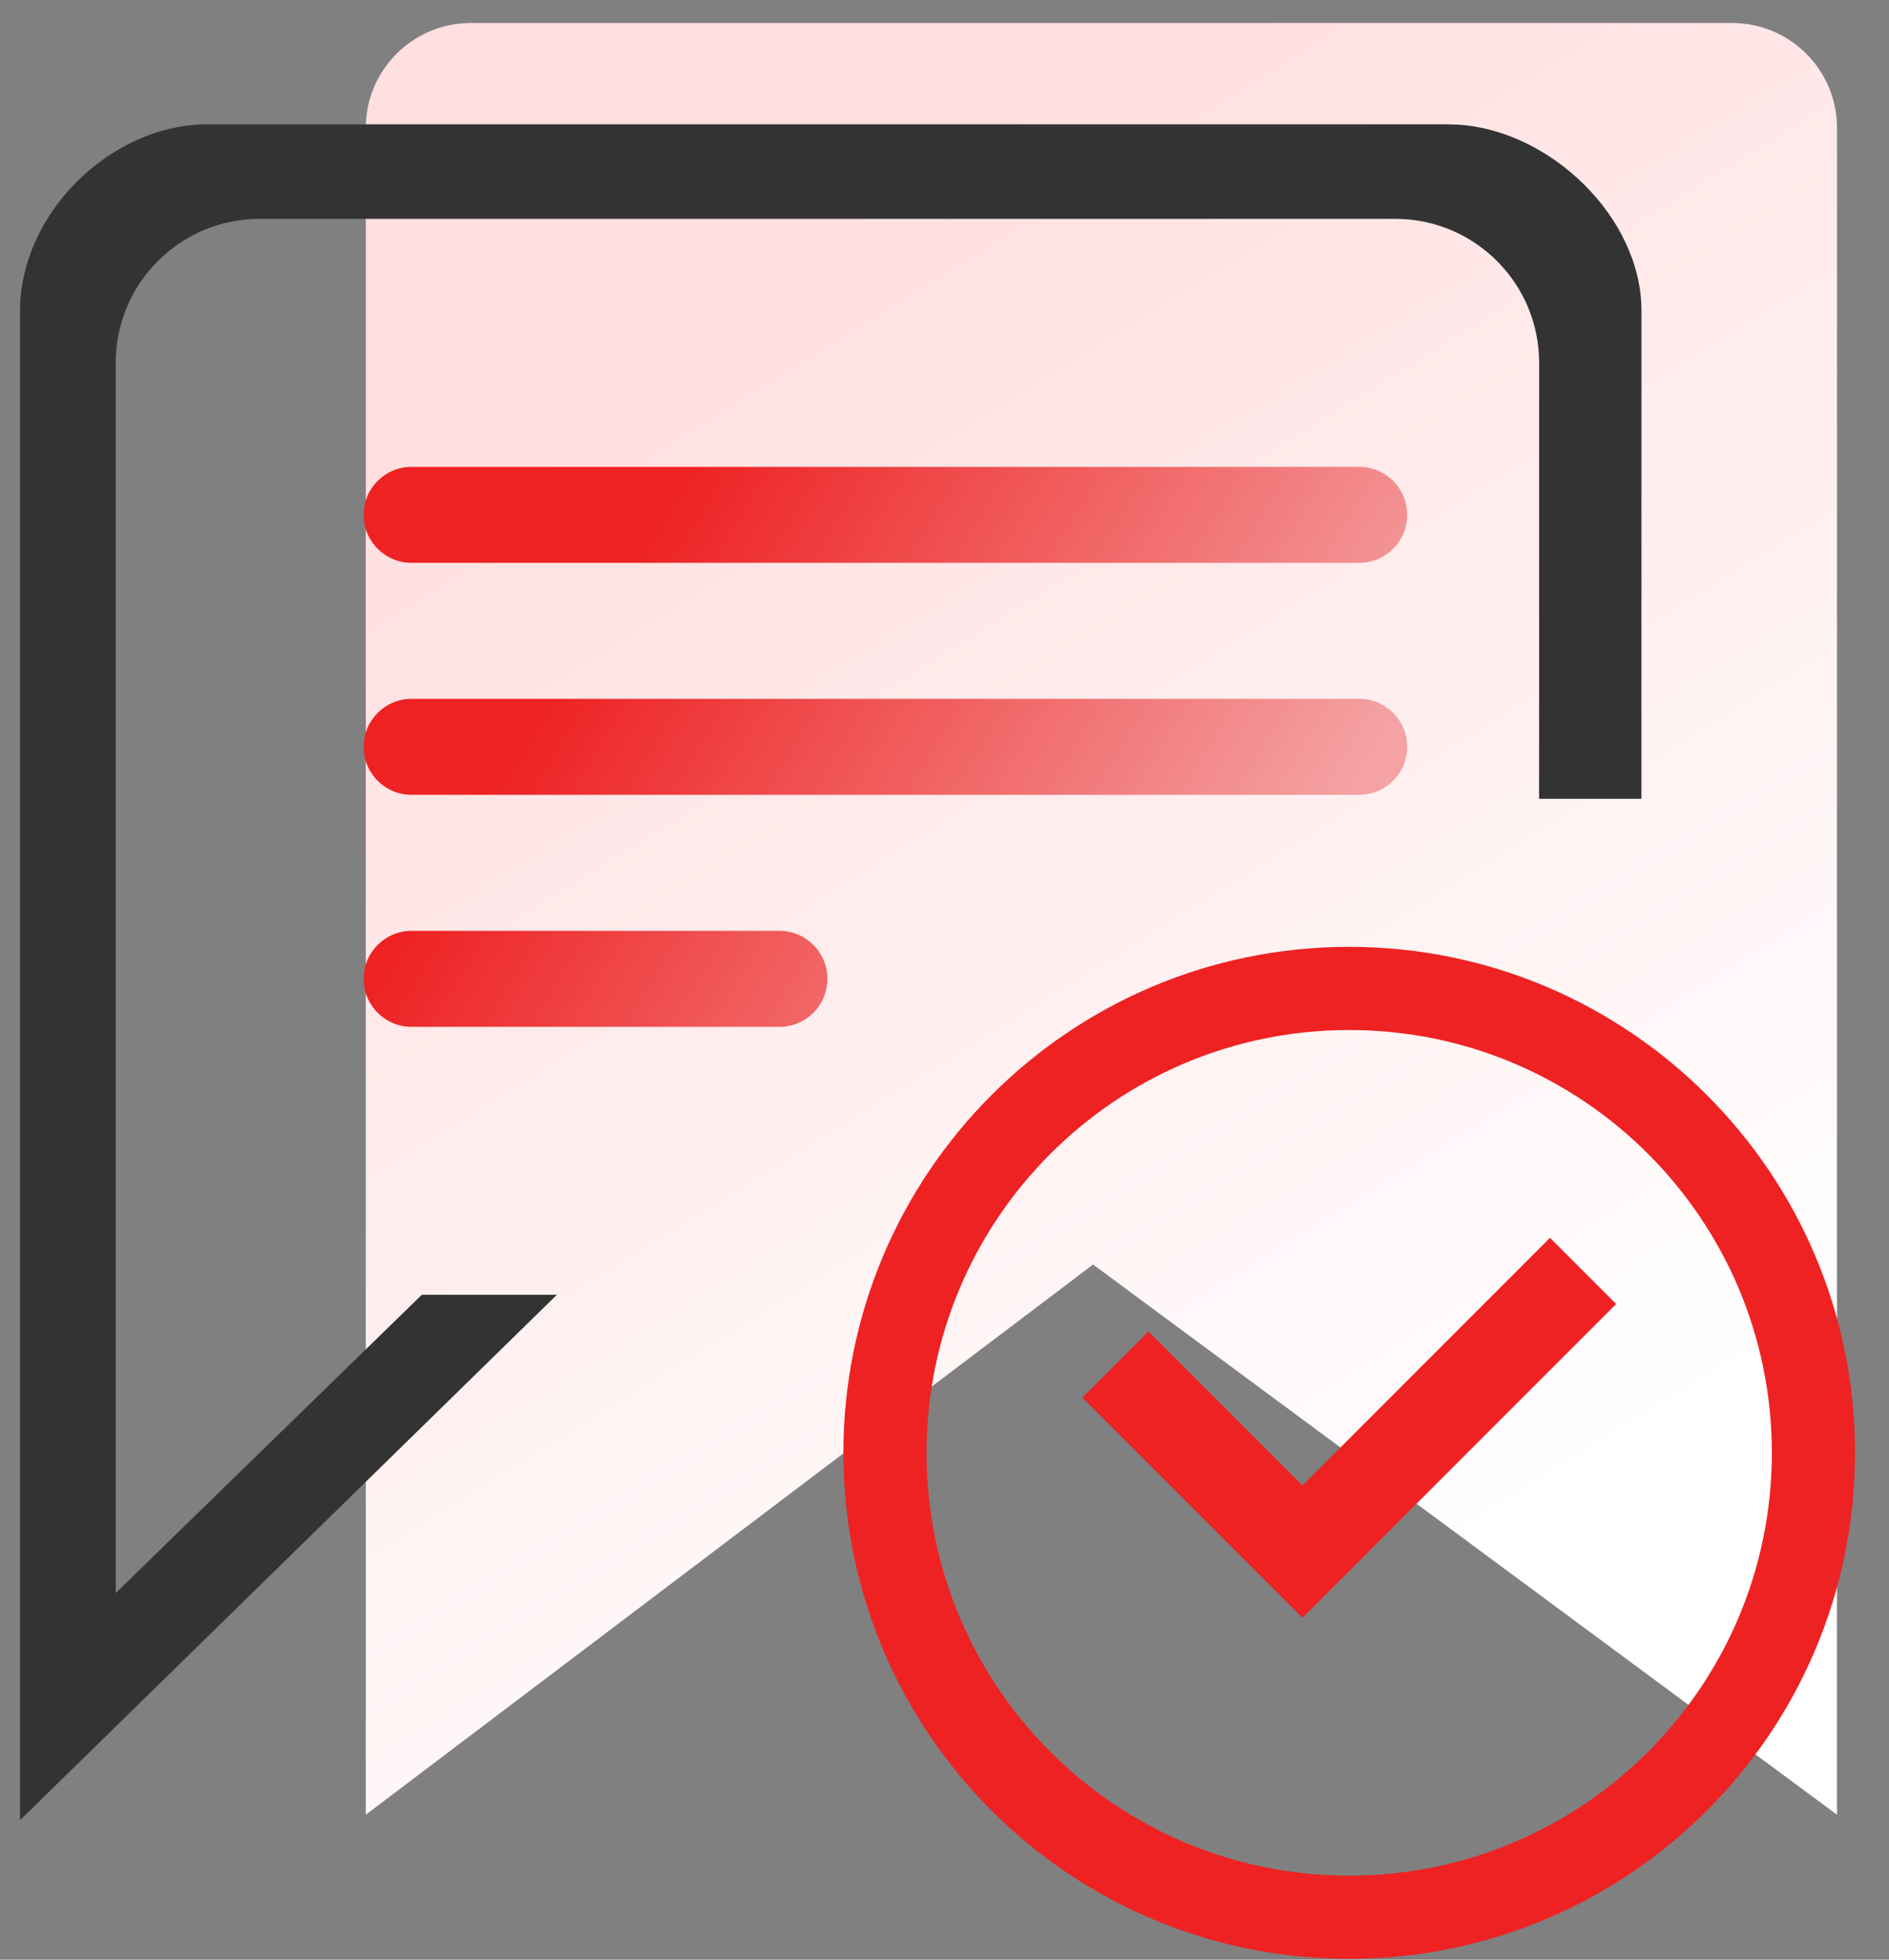
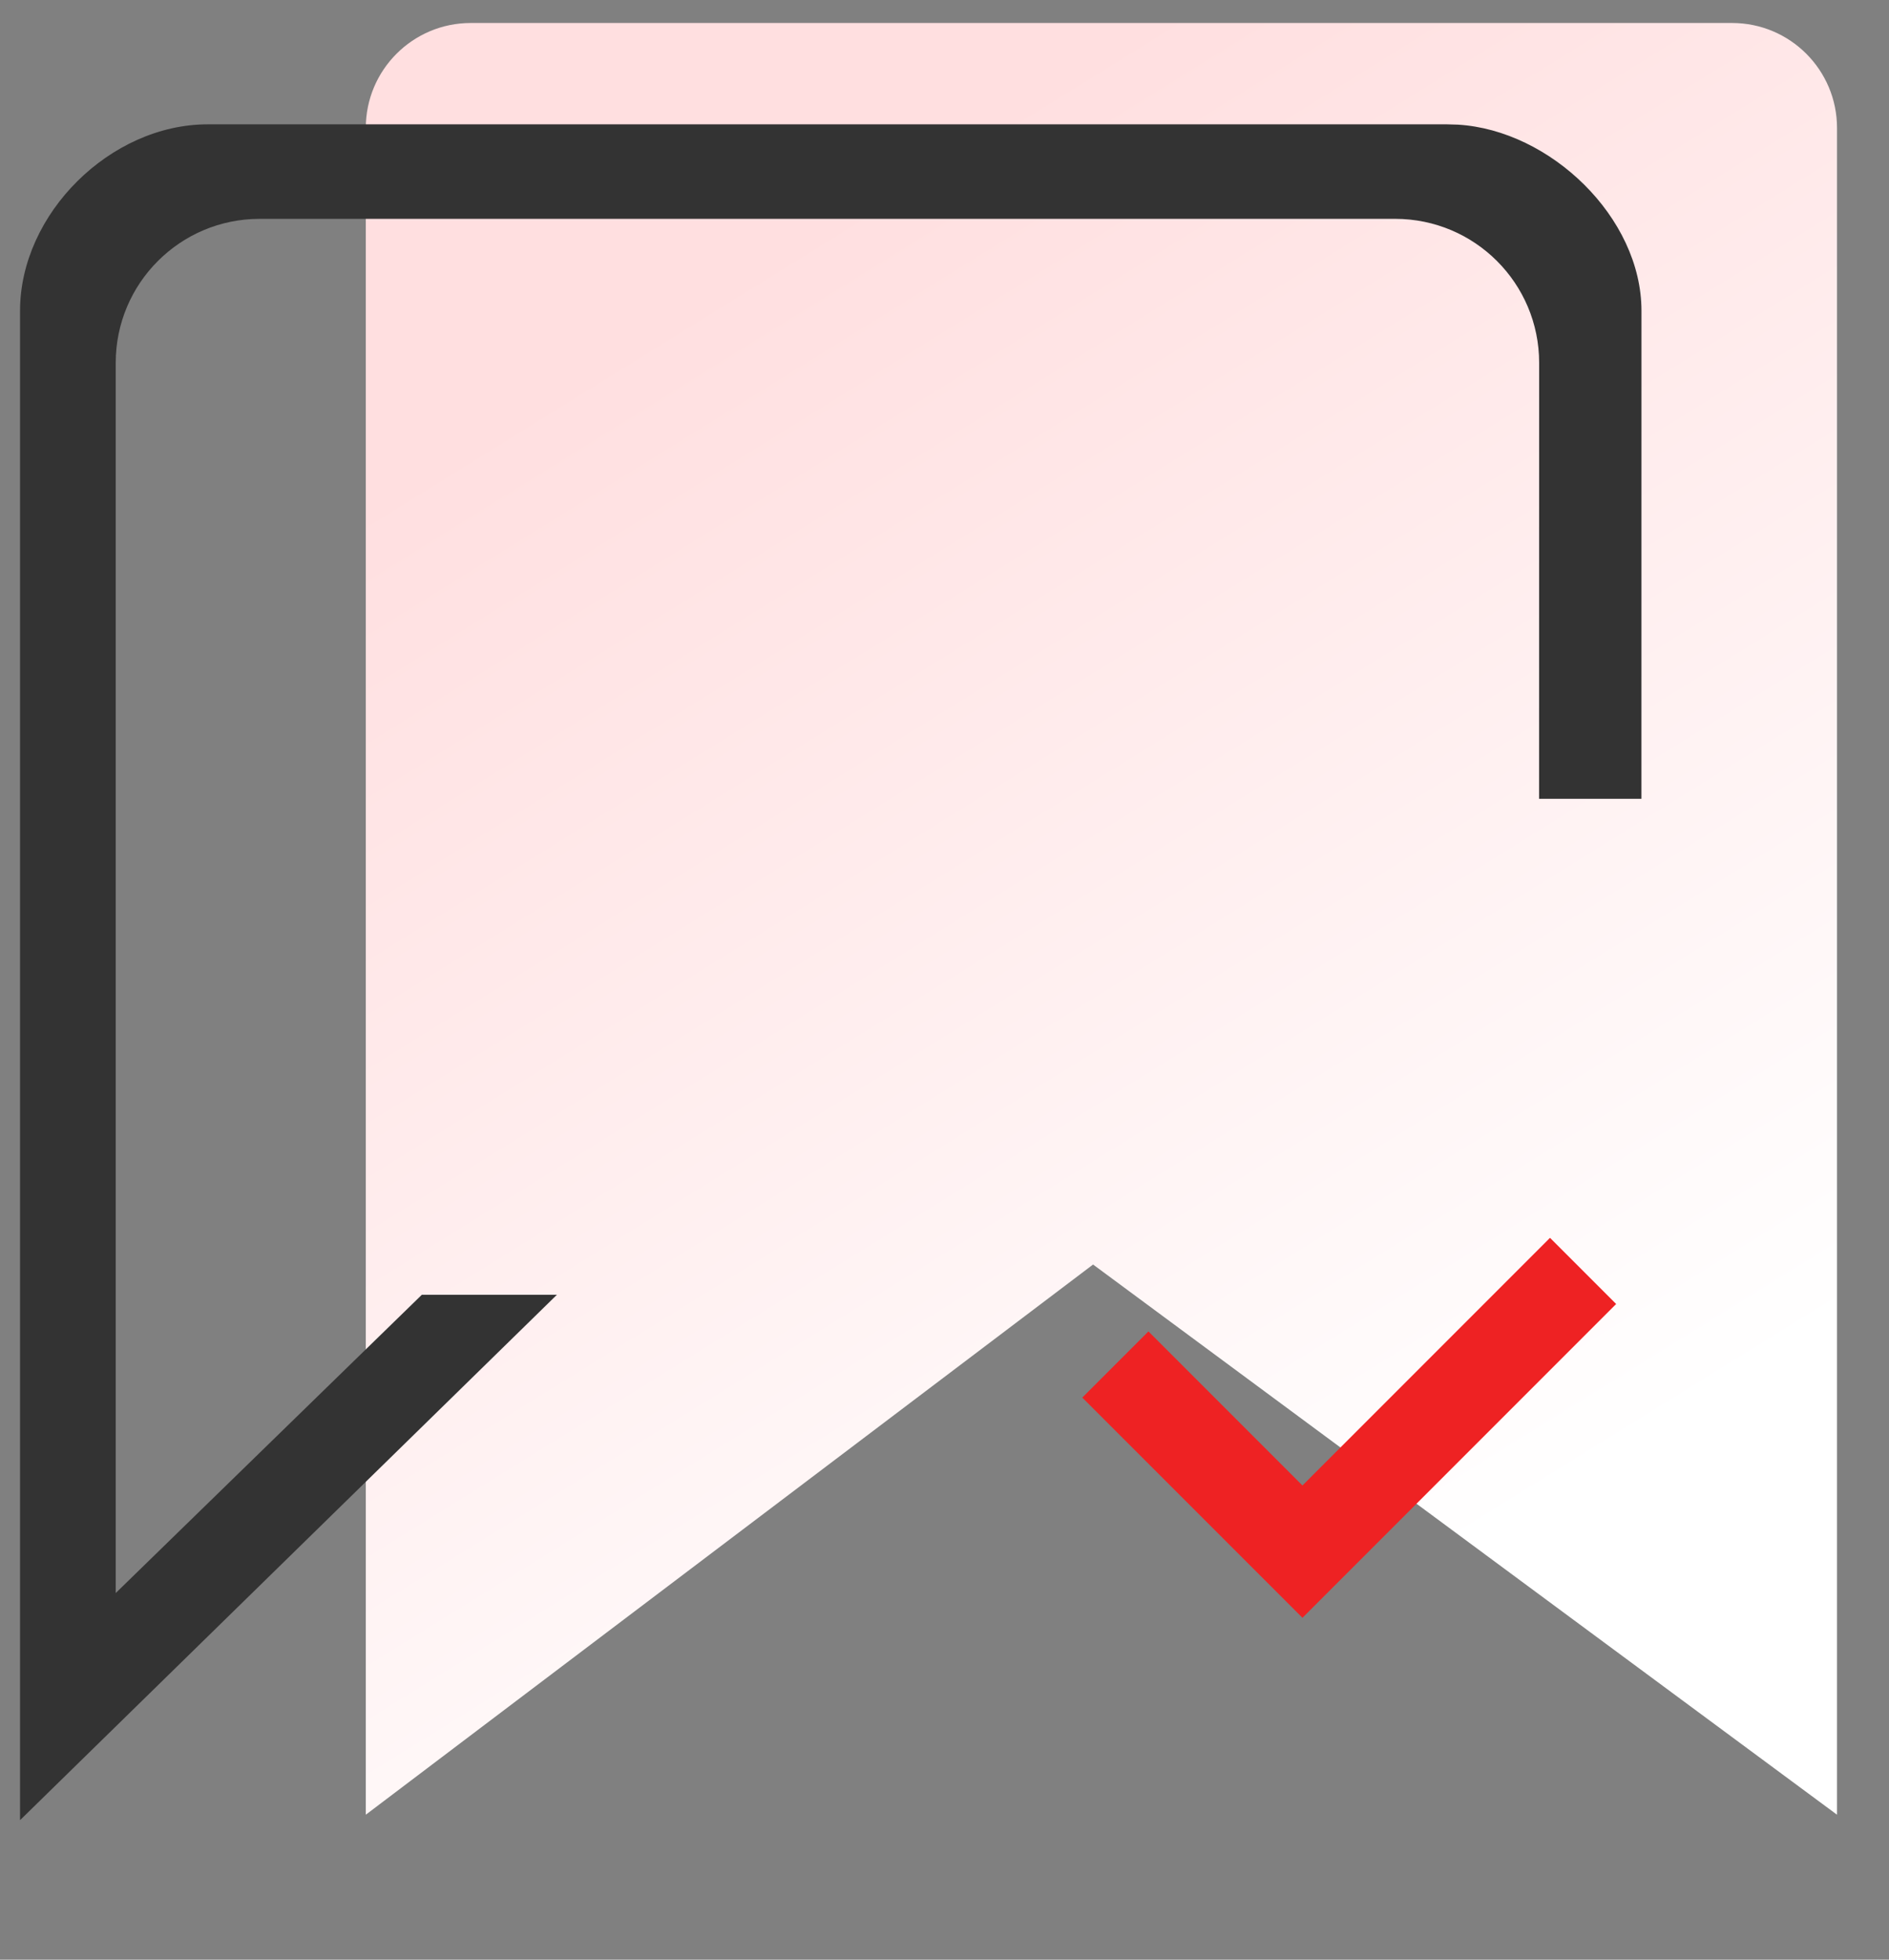
<svg xmlns="http://www.w3.org/2000/svg" width="54px" height="56px" viewBox="0 0 54 56" version="1.1">
  <rect x="0" y="0" width="54" height="56" fill="#808080" stroke="none" />
  <title>上线管理2</title>
  <defs>
    <linearGradient x1="25.755%" y1="12.952%" x2="65.483%" y2="90.758%" id="linearGradient-1">
      <stop stop-color="#FFDFE0" offset="0%" />
      <stop stop-color="#FFFFFF" offset="100%" />
    </linearGradient>
    <linearGradient x1="18.839%" y1="38.533%" x2="92.472%" y2="62.438%" id="linearGradient-2">
      <stop stop-color="#EE2223" offset="0%" />
      <stop stop-color="#F4A2A3" offset="100%" />
    </linearGradient>
  </defs>
  <g id="页面-1" stroke="none" stroke-width="1" fill="none" fill-rule="evenodd">
    <g id="DevOps产品介绍" transform="translate(-182, -2548)">
      <g id="生态应用" transform="translate(176, 2545)">
        <path d="M19.457,3.657 L55.514,3.657 C57.171,3.657 58.514,5 58.514,6.657 L58.514,54.857 L58.514,54.857 L37.247,39.135 L16.457,54.857 L16.457,6.657 C16.457,5 17.8,3.657 19.457,3.657 Z" id="矩形" fill="url(#linearGradient-1)" />
        <g id="申请" stroke-width="1" transform="translate(5.486, 5.486)">
-           <path d="M12.28,10.855 L39.369,10.855 C40.127,10.855 40.741,11.469 40.741,12.226 C40.741,12.984 40.127,13.598 39.369,13.598 L12.28,13.598 C11.522,13.598 10.908,12.984 10.908,12.226 C10.908,11.469 11.522,10.855 12.28,10.855 Z M12.28,17.484 L39.369,17.484 C40.127,17.484 40.741,18.098 40.741,18.856 C40.741,19.613 40.127,20.227 39.369,20.227 L12.28,20.227 C11.522,20.227 10.908,19.613 10.908,18.856 C10.908,18.098 11.522,17.484 12.28,17.484 Z M12.28,24.114 L22.796,24.114 C23.553,24.114 24.167,24.728 24.167,25.485 C24.167,26.243 23.553,26.857 22.796,26.857 L12.28,26.857 C11.522,26.857 10.908,26.243 10.908,25.485 C10.908,24.728 11.522,24.114 12.28,24.114 Z" id="形状" fill="url(#linearGradient-2)" fill-rule="nonzero" />
          <path d="M41.885,1.067 L42.191,1.076 C44.826,1.234 47.438,3.722 47.438,6.396 L47.437,20.341 L44.511,20.341 L44.513,7.883 C44.513,5.61 42.671,3.768 40.398,3.768 L7.936,3.768 C5.664,3.768 3.822,5.61 3.822,7.883 L3.822,43.037 L12.572,34.514 L16.433,34.514 L1.087,49.527 L1.087,6.396 C1.087,3.619 3.673,1.067 6.45,1.067 L41.885,1.067 Z" id="路径" fill="#333333" fill-rule="nonzero" />
-           <path d="M39.083,24.571 C47.069,24.571 53.543,31.045 53.543,39.03 C53.543,47.016 47.069,53.489 39.083,53.489 C31.098,53.489 24.624,47.016 24.624,39.03 C24.624,31.045 31.098,24.571 39.083,24.571 Z M39.083,26.948 C32.411,26.948 27.001,32.357 27.001,39.03 C27.001,45.703 32.411,51.112 39.083,51.112 C45.756,51.112 51.165,45.703 51.165,39.03 C51.165,32.357 45.756,26.948 39.083,26.948 Z" id="路径" fill="#EE2223" fill-rule="nonzero" />
          <polygon id="路径" fill="#EE2223" fill-rule="nonzero" points="37.747 43.744 31.453 37.451 33.344 35.56 37.747 39.963 44.823 32.886 46.714 34.777" />
        </g>
      </g>
    </g>
  </g>
</svg>